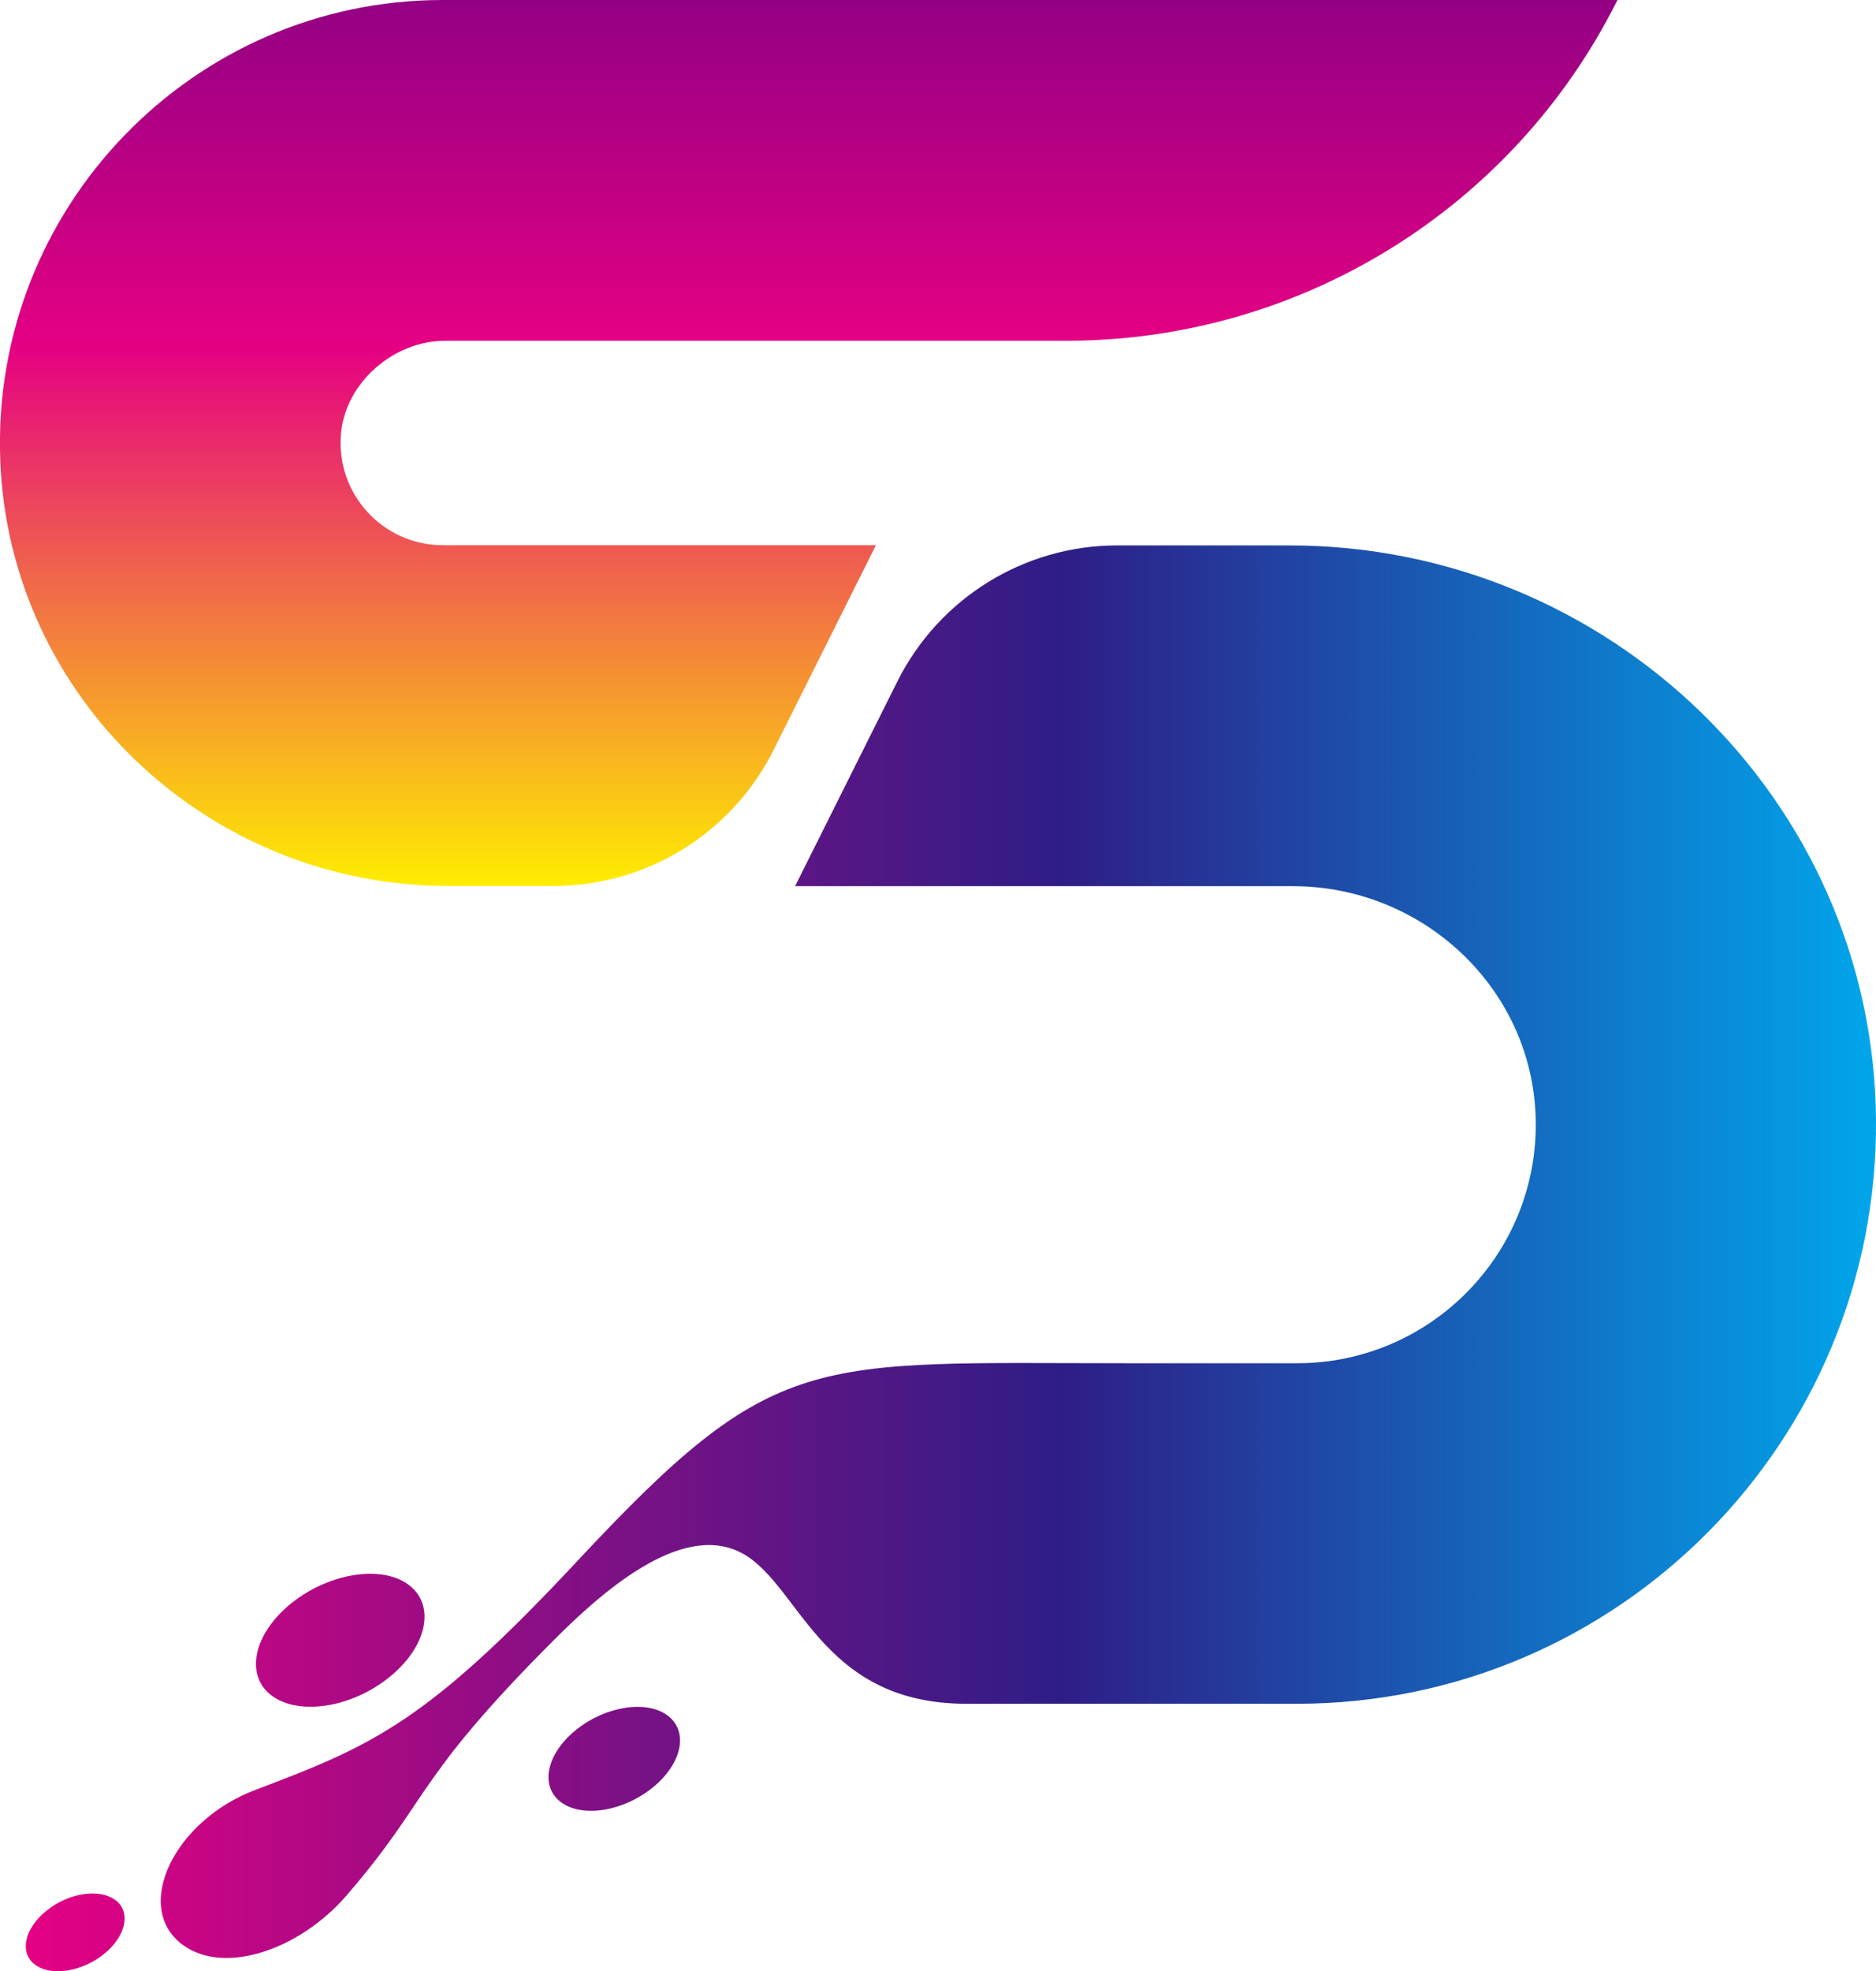
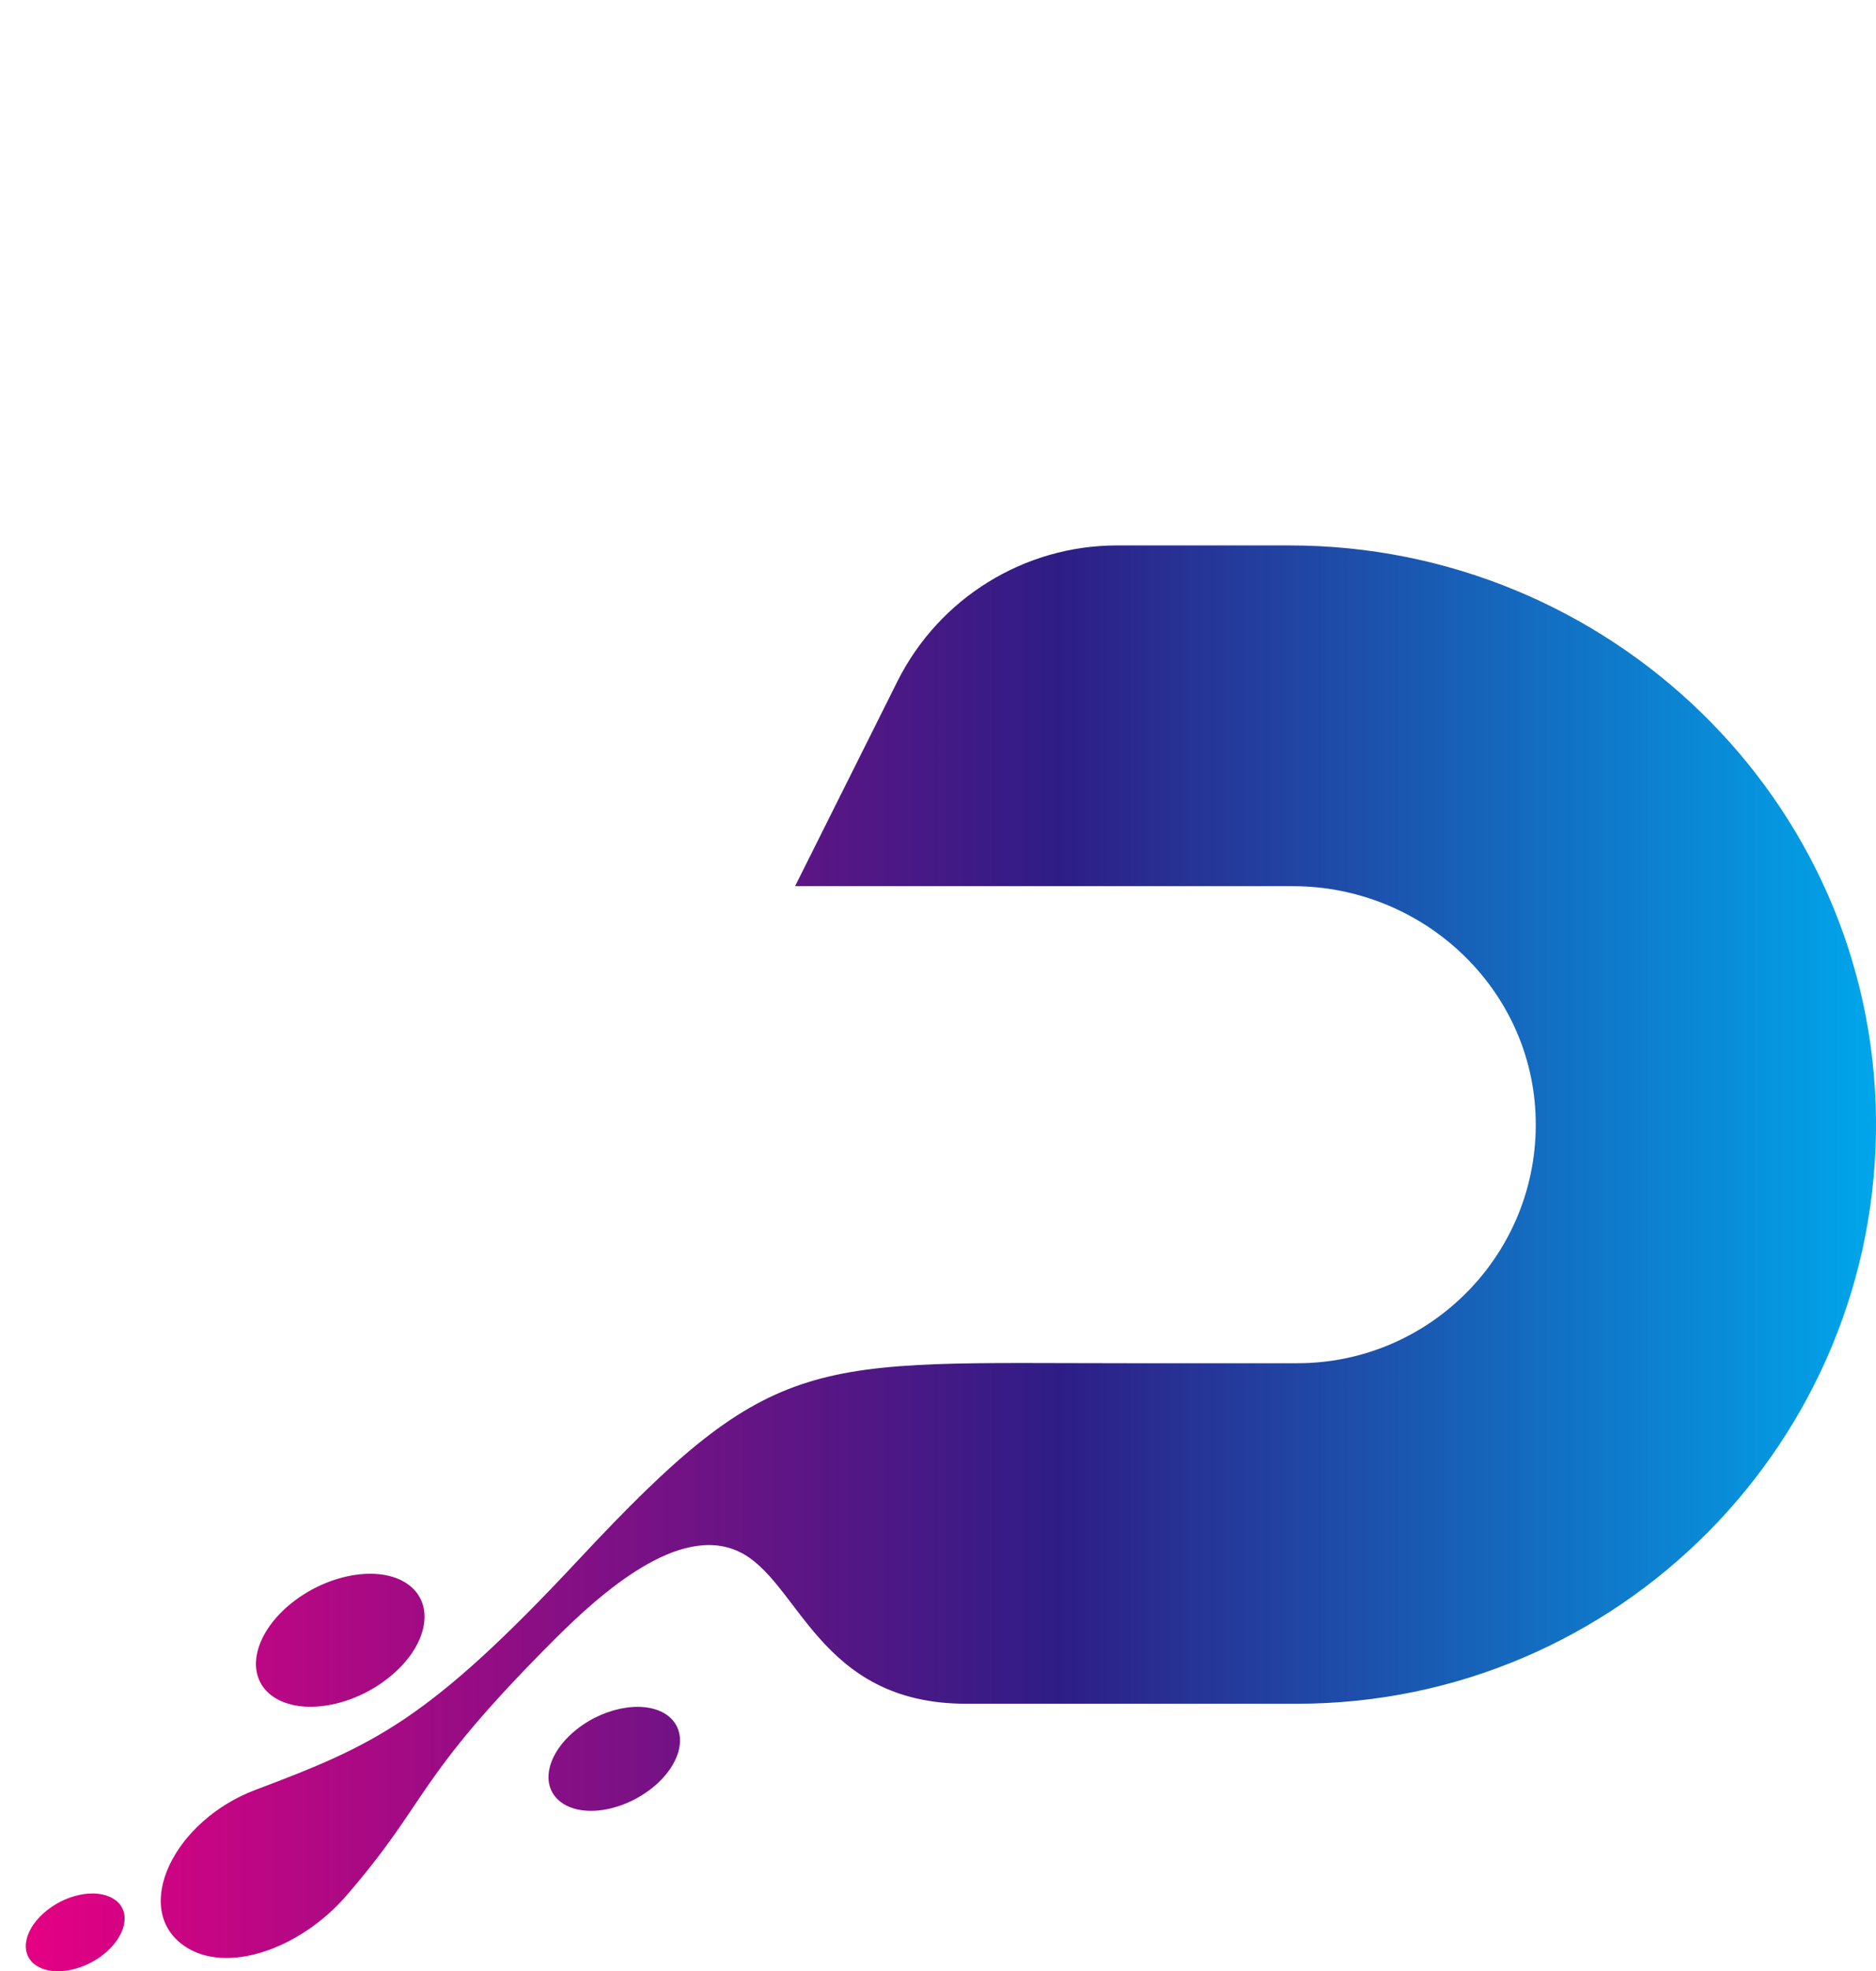
<svg xmlns="http://www.w3.org/2000/svg" id="Layer_2" data-name="Layer 2" viewBox="0 0 80.98 85.04">
  <defs>
    <style>      .cls-1 {        fill: url(#linear-gradient);      }      .cls-1, .cls-2 {        stroke-width: 0px;      }      .cls-2 {        fill: url(#linear-gradient-2);      }    </style>
    <linearGradient id="linear-gradient" x1="34.91" y1="47.48" x2="34.91" y2="85.7" gradientTransform="translate(0 85.7) scale(1 -1)" gradientUnits="userSpaceOnUse">
      <stop offset="0" stop-color="#ffed00" />
      <stop offset=".61" stop-color="#e50083" />
      <stop offset="1" stop-color="#940084" />
    </linearGradient>
    <linearGradient id="linear-gradient-2" x1="1.12" y1="31.42" x2="80.98" y2="31.42" gradientTransform="translate(0 85.7) scale(1 -1)" gradientUnits="userSpaceOnUse">
      <stop offset="0" stop-color="#e50083" />
      <stop offset=".56" stop-color="#2e1d86" />
      <stop offset="1" stop-color="#00a6eb" />
    </linearGradient>
  </defs>
  <g id="Layer_2-2" data-name="Layer 2">
    <g>
-       <path class="cls-1" d="m23.91,38.22h-4.57C9.02,38.22.38,30.13.01,19.82-.38,8.96,8.34,0,19.11,0h50.71c-4.5,9.01-13.71,14.7-23.78,14.7h-26.82c-2.22,0-4.3,1.79-4.5,4-.24,2.61,1.82,4.82,4.39,4.82h18.7l-4.42,8.84c-1.8,3.59-5.47,5.86-9.48,5.86Z" />
      <path class="cls-2" d="m5,81.98c.67.53.43,1.57-.54,2.34-.6.47-1.33.72-1.97.72-.39,0-.74-.1-1-.3-.67-.53-.42-1.57.54-2.33.97-.77,2.29-.95,2.96-.43h.01Zm8.4-8.35c1.08,0,2.34-.43,3.36-1.24,1.65-1.3,2.06-3.09.92-3.99s-3.41-.57-5.06.73-2.07,3.09-.93,3.99c.44.34,1.03.51,1.7.51h0Zm11.5.97c-1.29,1.02-1.61,2.41-.72,3.12.34.27.81.4,1.33.4.84,0,1.82-.34,2.62-.97,1.29-1.02,1.61-2.41.72-3.12-.89-.7-2.66-.45-3.95.57Zm30.78-51.07h-7.46c-4.01,0-7.68,2.27-9.48,5.86l-4.42,8.84h21.49c5.62,0,10.35,4.42,10.48,10.04.14,5.79-4.53,10.54-10.29,10.54h-7.31c-13.72,0-15.2-.64-23.7,8.46-6.53,7-8.86,8.02-13.95,9.94-3.55,1.33-5.36,5.13-3.11,6.72,1.81,1.28,5.02.16,7.02-2.15,3.65-4.22,2.85-4.91,8.95-11.02,2.05-2.05,5.4-5.03,7.98-3.83,2.63,1.22,3.4,6.57,9.83,6.57h14.28c13.86,0,25.12-11.34,24.99-25.23-.13-13.76-11.55-24.74-25.31-24.74h.01Z" />
    </g>
  </g>
</svg>